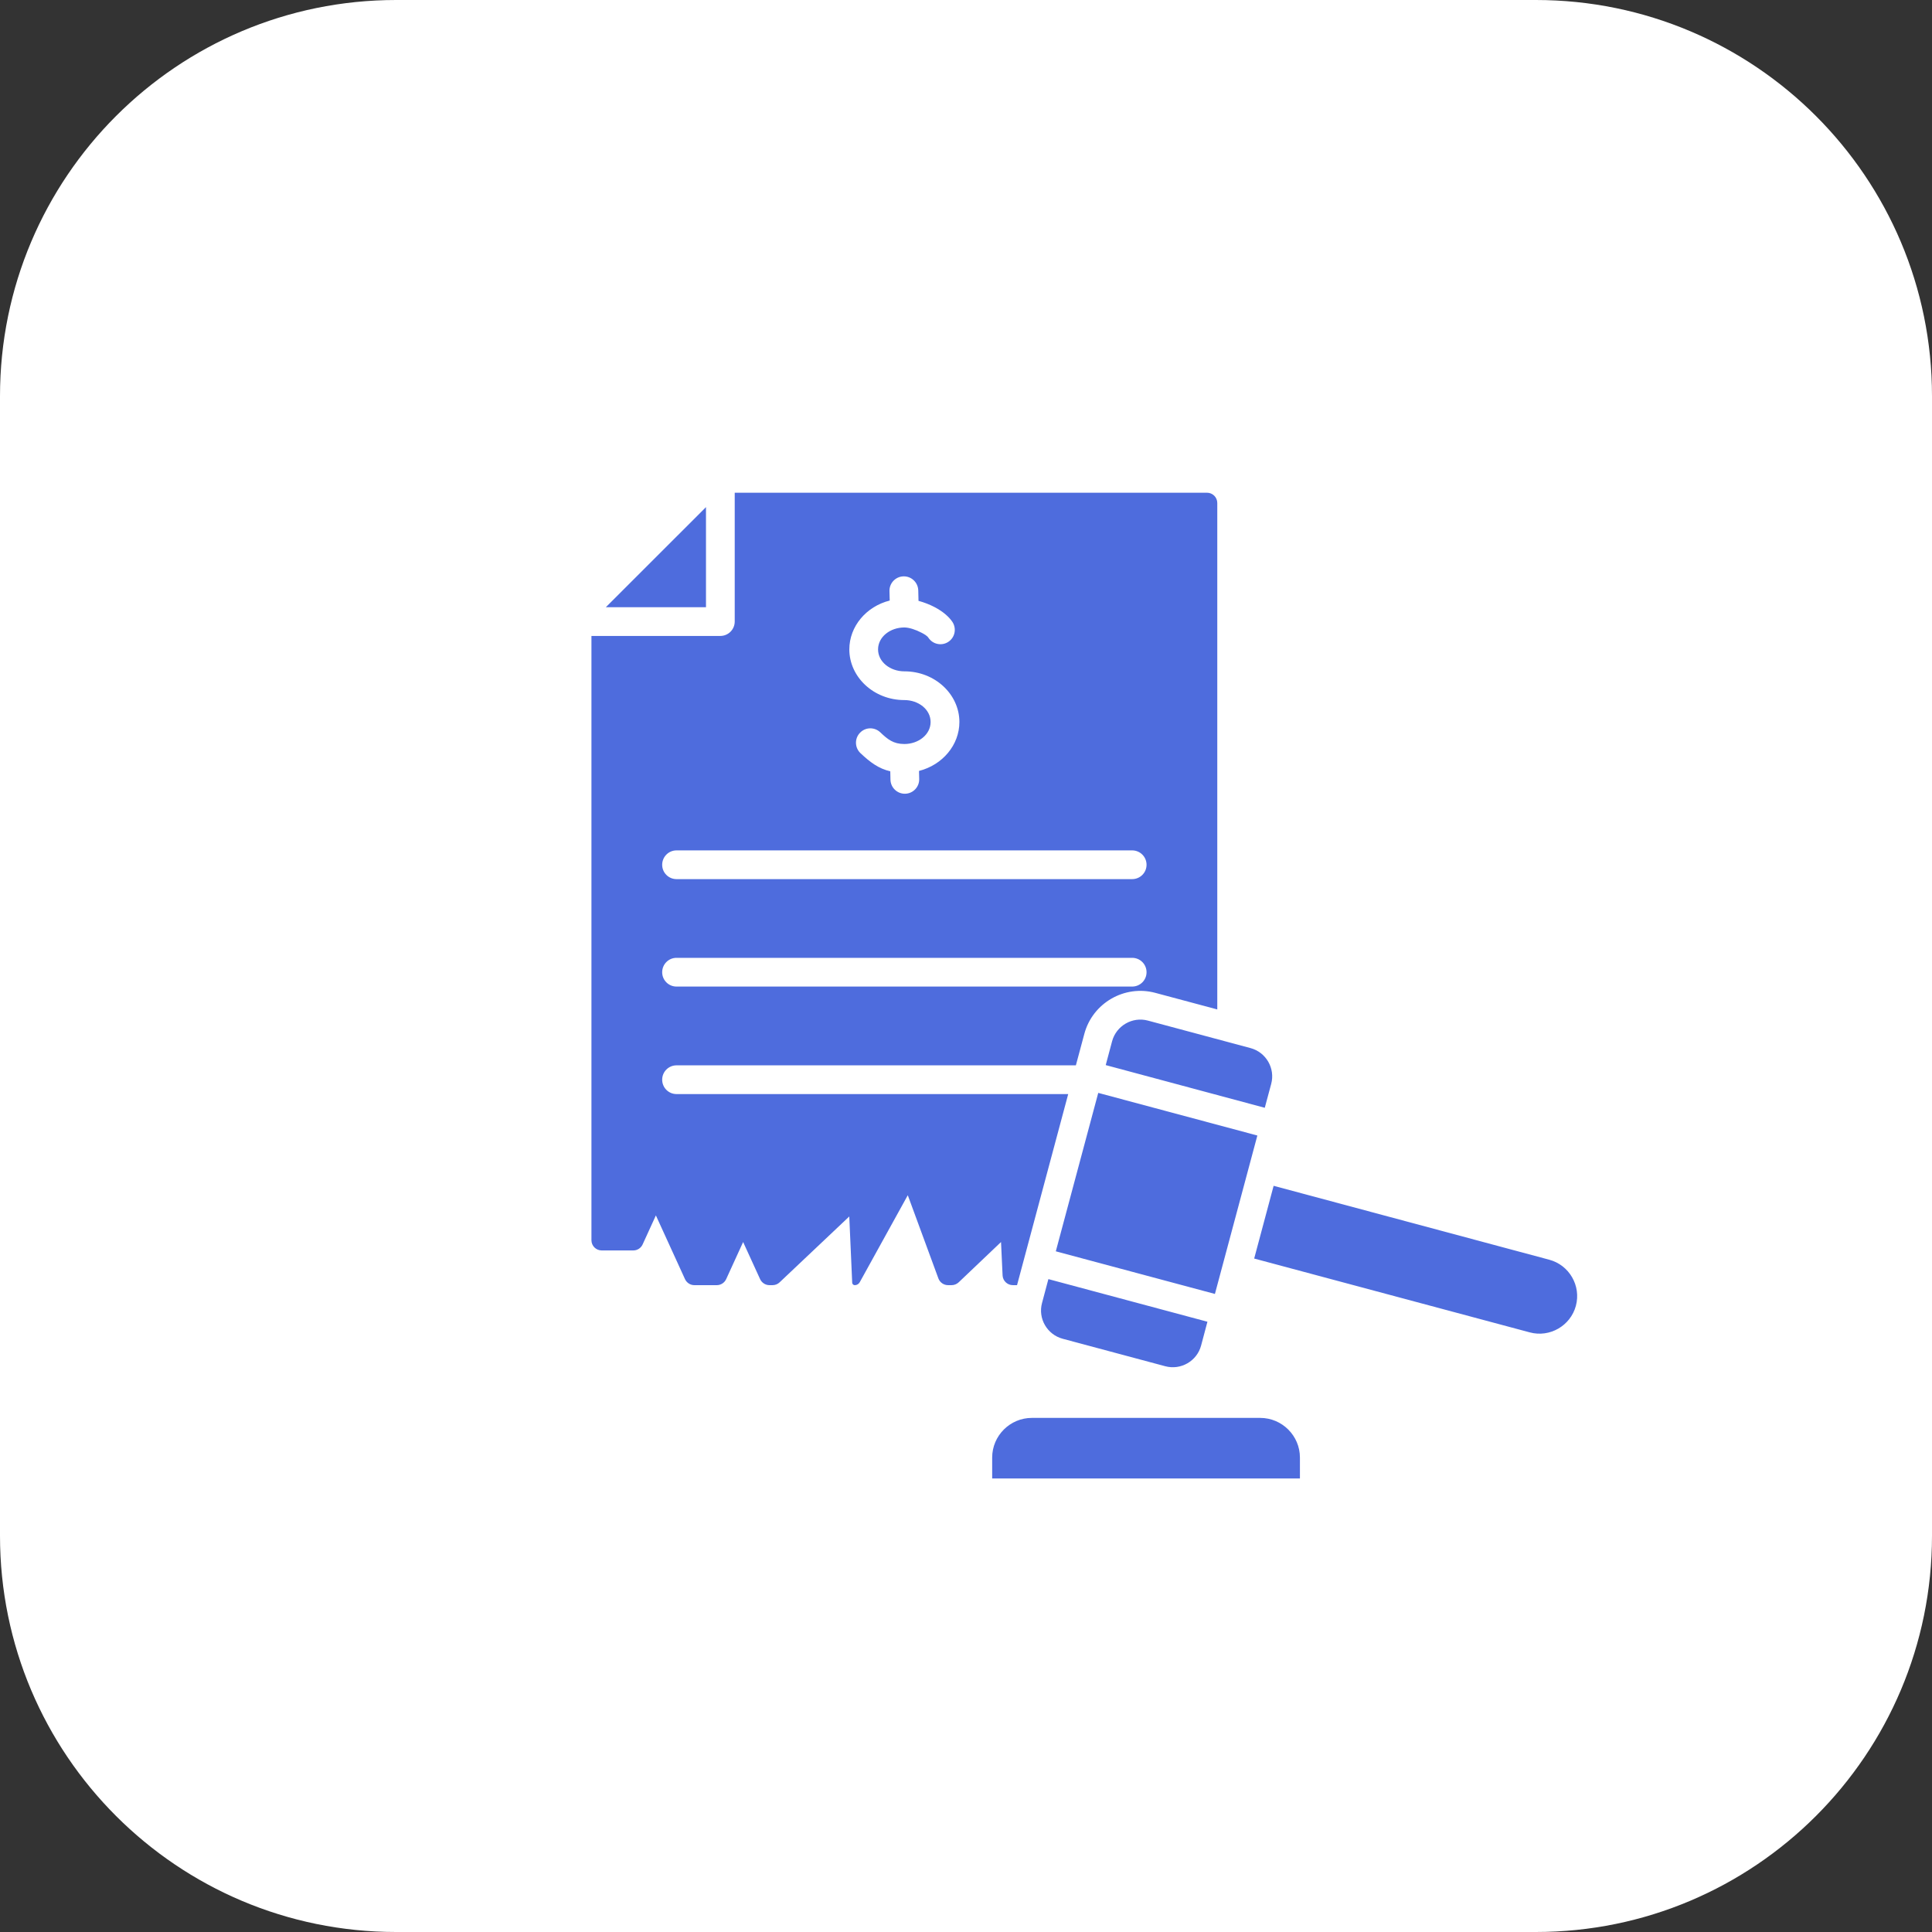
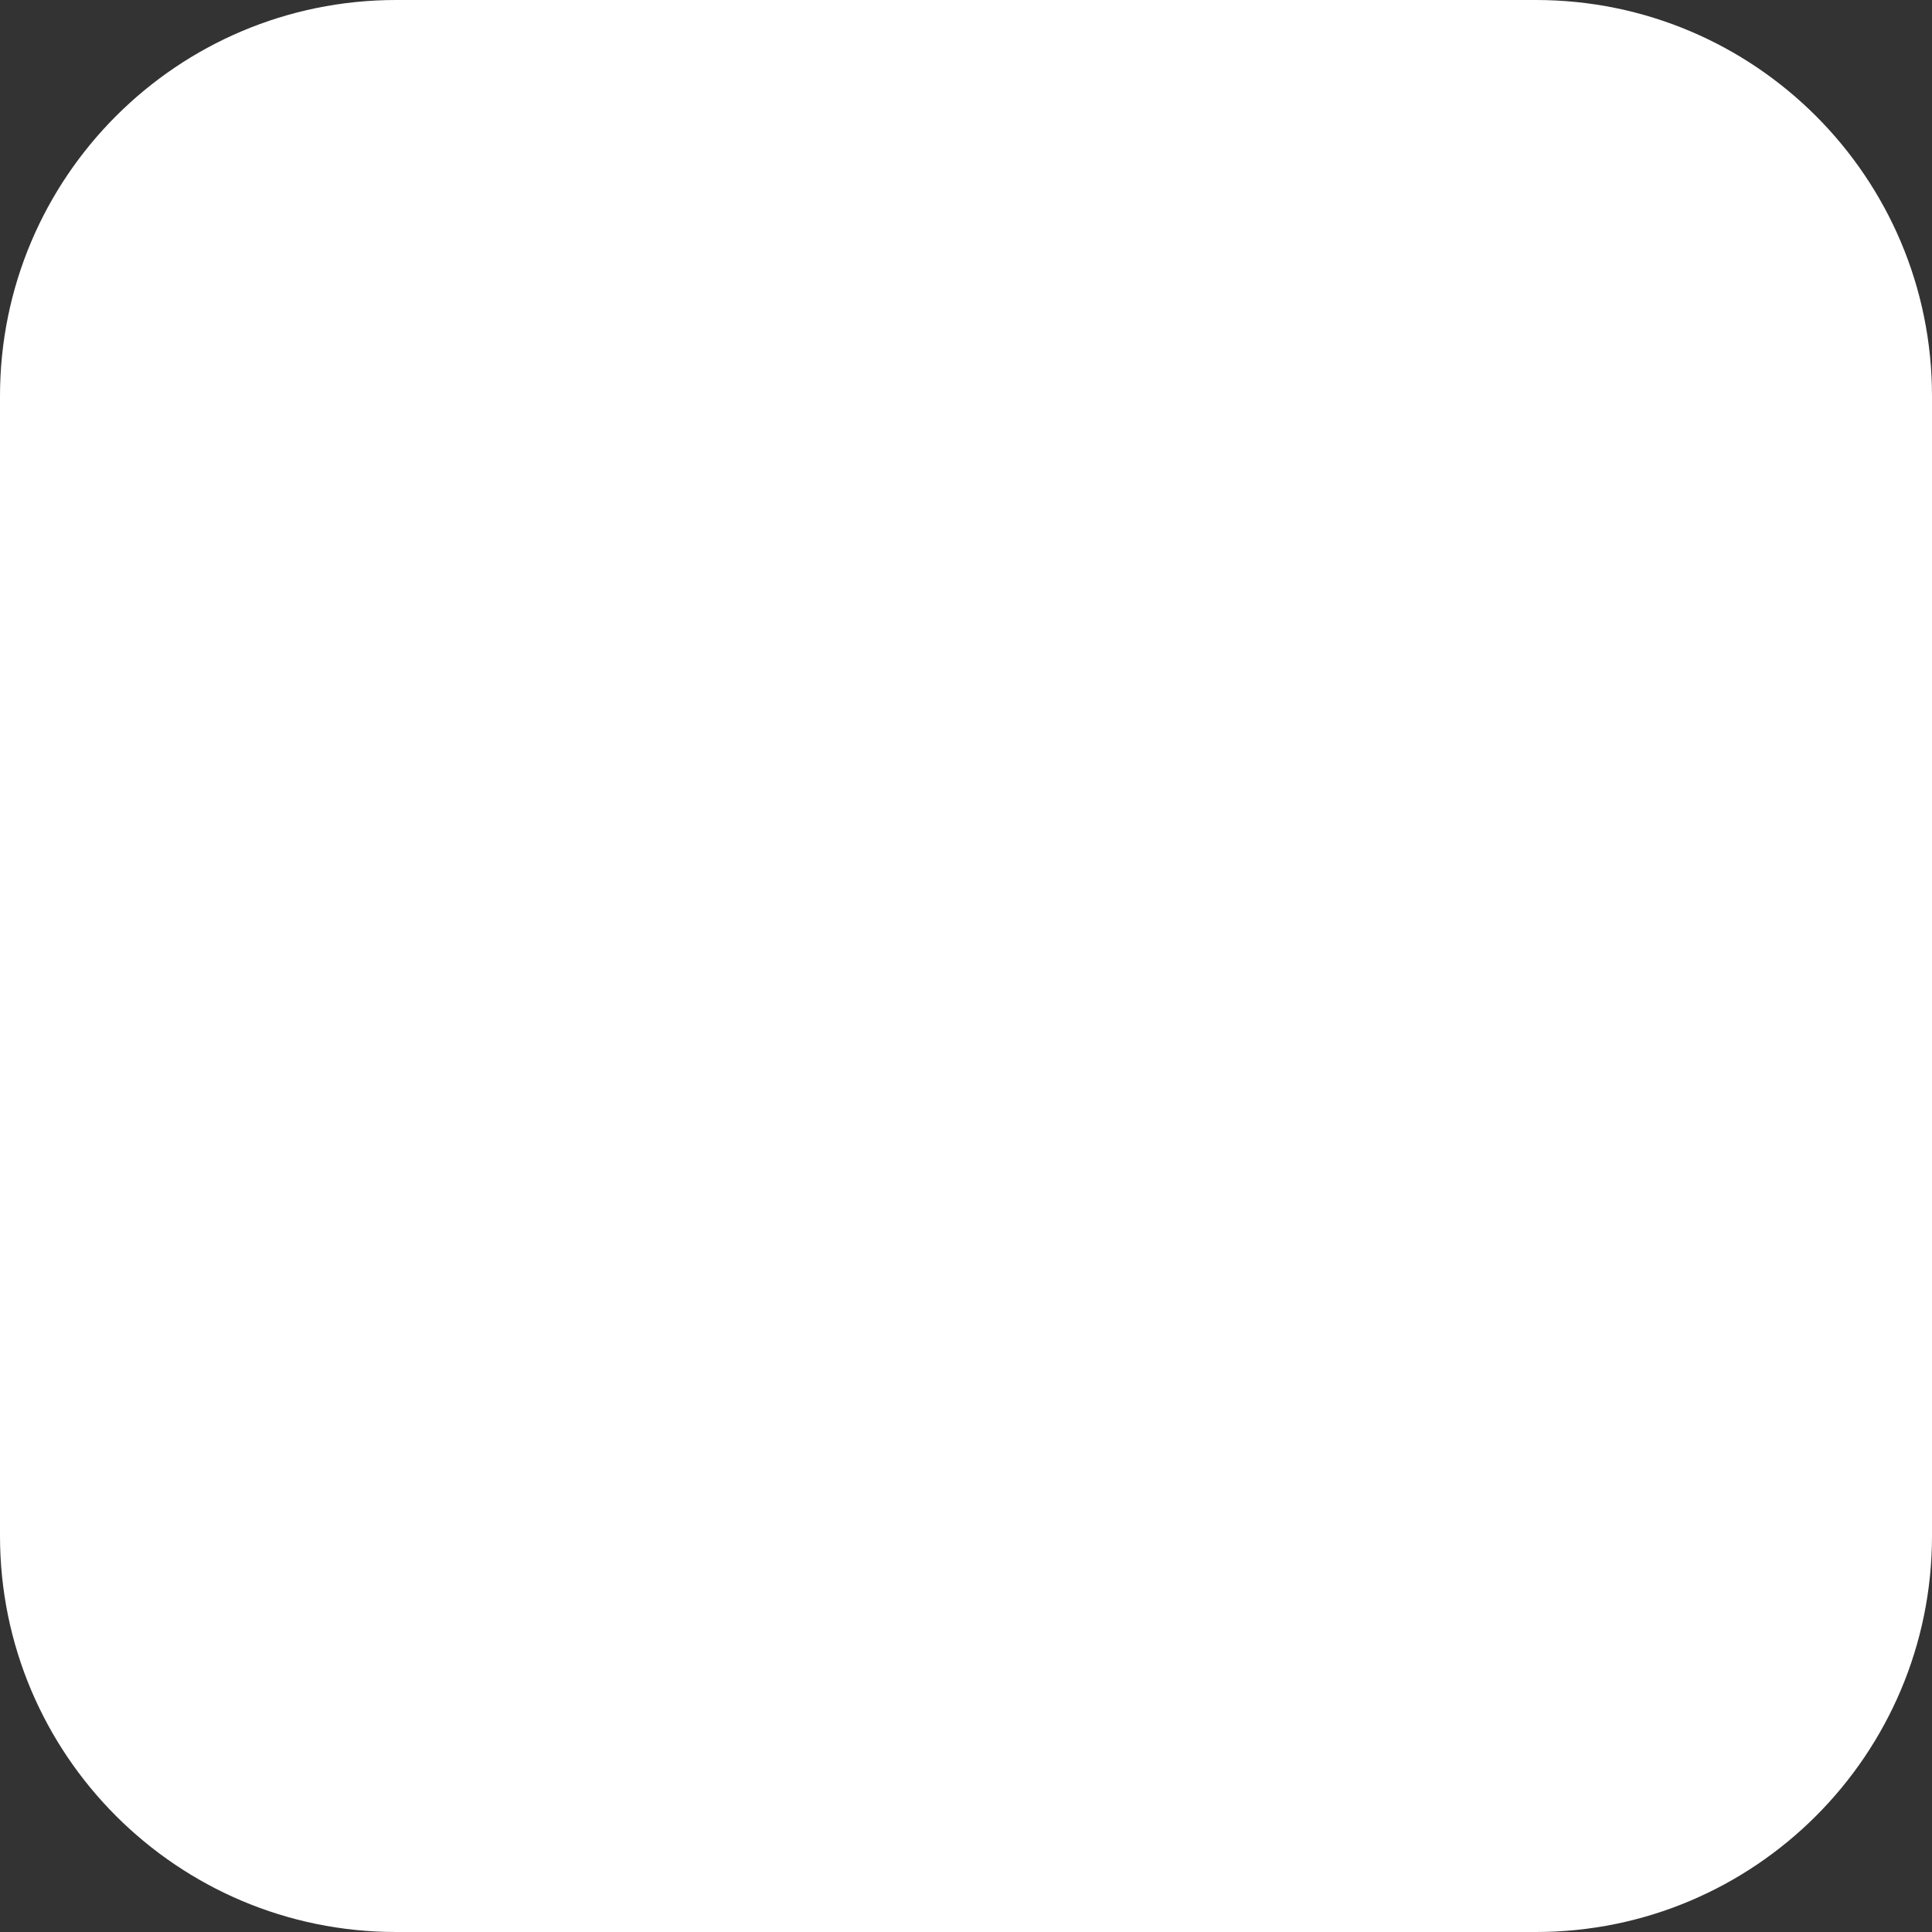
<svg xmlns="http://www.w3.org/2000/svg" width="31" height="31" viewBox="0 0 31 31" fill="none">
  <rect x="0" y="0" width="31" height="31" fill="#333333" stroke="none" />
  <path d="M24.644 0C28.154 0 31 2.846 31 6.356V24.644C31 28.154 28.154 31 24.644 31H6.356C2.846 31 0 28.154 0 24.644V6.356C0 2.846 2.846 0 6.356 0H24.644Z" fill="white" />
-   <path fill-rule="evenodd" clip-rule="evenodd" d="M16.319 20.621H16.252C16.164 20.621 16.091 20.552 16.087 20.464L16.062 19.929L15.383 20.575C15.352 20.604 15.312 20.621 15.269 20.621H15.212C15.143 20.621 15.081 20.578 15.057 20.513L14.566 19.178L13.795 20.574C13.779 20.603 13.749 20.621 13.716 20.621H13.714C13.693 20.621 13.675 20.603 13.674 20.582L13.627 19.519L12.509 20.576C12.479 20.605 12.438 20.621 12.396 20.621H12.346C12.282 20.621 12.223 20.583 12.196 20.524L11.924 19.929L11.652 20.524C11.625 20.583 11.566 20.621 11.502 20.621H11.141C11.077 20.621 11.018 20.583 10.991 20.524L10.524 19.502L10.311 19.968C10.284 20.027 10.226 20.064 10.161 20.064H9.655C9.564 20.064 9.49 19.991 9.49 19.9V10.204H11.558C11.685 10.204 11.789 10.101 11.789 9.973V7.906H19.367C19.458 7.906 19.532 7.98 19.532 8.071V16.197L18.538 15.931C18.044 15.798 17.532 16.093 17.399 16.588L17.399 16.588L17.263 17.094H10.855C10.728 17.094 10.625 17.197 10.625 17.324C10.625 17.452 10.728 17.555 10.855 17.555H17.14L16.319 20.621ZM14.276 9.636C13.899 9.731 13.628 10.051 13.628 10.42C13.628 10.861 14.017 11.233 14.511 11.233C14.737 11.233 14.932 11.383 14.932 11.585C14.932 11.787 14.737 11.938 14.511 11.938C14.334 11.938 14.243 11.863 14.124 11.75C14.031 11.662 13.885 11.666 13.798 11.759C13.71 11.851 13.714 11.997 13.807 12.085C13.964 12.233 14.099 12.333 14.285 12.376L14.288 12.511C14.291 12.638 14.397 12.739 14.524 12.736C14.651 12.733 14.752 12.627 14.749 12.5L14.746 12.37C15.123 12.274 15.394 11.954 15.394 11.585C15.394 11.143 15.005 10.772 14.511 10.772C14.285 10.772 14.089 10.622 14.089 10.42C14.089 10.218 14.285 10.068 14.511 10.068C14.586 10.068 14.695 10.104 14.786 10.152C14.832 10.176 14.876 10.201 14.897 10.233C14.967 10.339 15.11 10.369 15.216 10.299C15.323 10.229 15.352 10.086 15.282 9.979C15.226 9.894 15.124 9.809 15.001 9.744C14.918 9.7 14.826 9.665 14.738 9.641L14.734 9.473C14.73 9.345 14.624 9.245 14.497 9.248C14.37 9.251 14.269 9.357 14.272 9.484L14.276 9.636ZM10.855 14.106H18.166C18.294 14.106 18.397 14.003 18.397 13.876C18.397 13.748 18.294 13.645 18.166 13.645H10.855C10.728 13.645 10.625 13.748 10.625 13.876C10.625 14.003 10.728 14.106 10.855 14.106ZM10.855 15.83H18.166C18.294 15.83 18.397 15.727 18.397 15.6C18.397 15.472 18.294 15.369 18.166 15.369H10.855C10.728 15.369 10.625 15.472 10.625 15.6C10.625 15.727 10.728 15.83 10.855 15.83ZM9.721 9.743L11.328 8.137V9.743H9.721ZM20.436 19.027L24.859 20.213C25.18 20.299 25.372 20.631 25.286 20.952C25.2 21.273 24.867 21.465 24.547 21.379L20.124 20.194L20.436 19.027ZM16.941 20.078L17.622 17.536L20.175 18.22L19.494 20.762L16.941 20.078ZM19.374 21.208L19.272 21.591C19.205 21.84 18.947 21.989 18.697 21.922L17.051 21.481C16.802 21.414 16.652 21.156 16.72 20.907L16.822 20.524L19.374 21.208ZM20.294 17.775L17.742 17.09L17.844 16.708C17.911 16.458 18.17 16.309 18.419 16.376L20.065 16.817C20.315 16.884 20.464 17.142 20.397 17.392L20.294 17.775ZM20.221 22.751C20.571 22.751 20.858 23.037 20.858 23.387V23.723H15.92V23.387C15.92 23.037 16.207 22.751 16.556 22.751H20.221Z" fill="#4E6CDD" />
</svg>